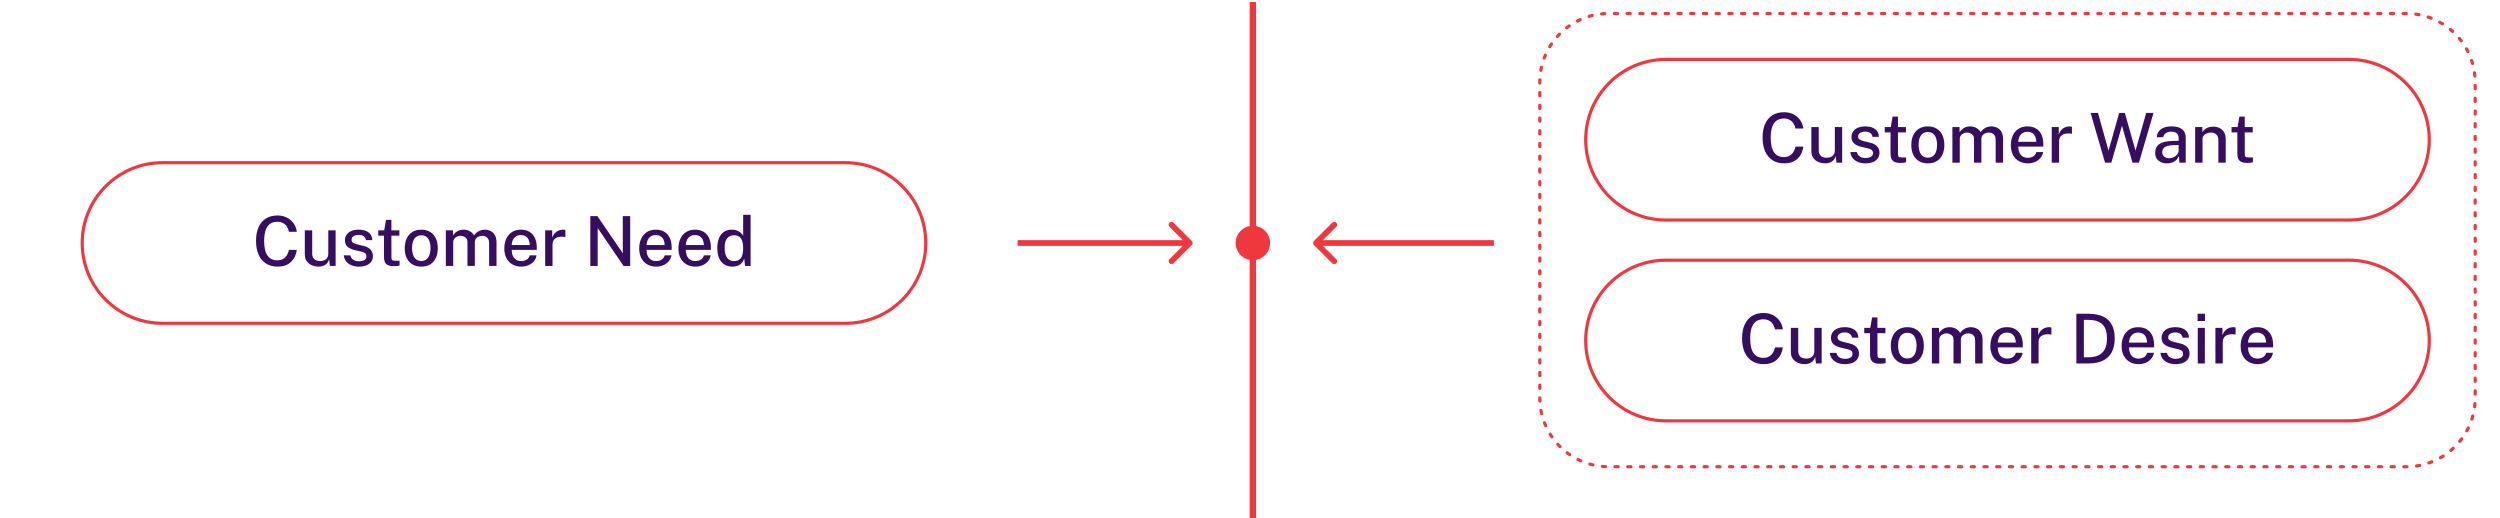
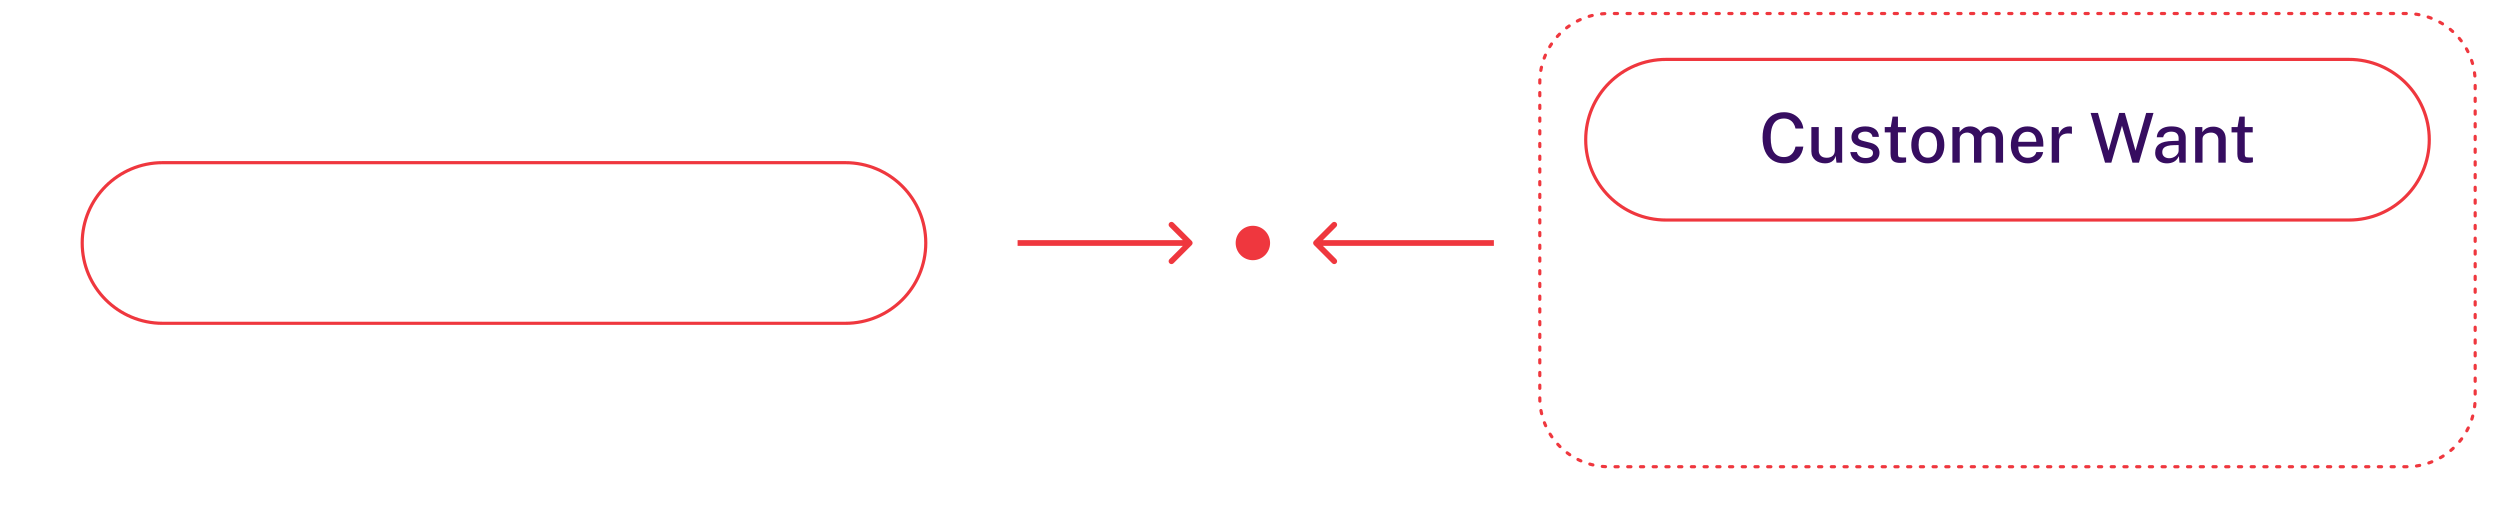
<svg xmlns="http://www.w3.org/2000/svg" width="786" height="163" viewBox="0 0 786 163" fill="none">
  <path d="M756.545 4.249H505.762C493.805 4.249 484.111 13.939 484.111 25.893V125.095C484.111 137.049 493.805 146.739 505.762 146.739H756.545C768.502 146.739 778.195 137.049 778.195 125.095V25.893C778.195 13.939 768.502 4.249 756.545 4.249Z" stroke="#EF373E" stroke-linecap="round" stroke-dasharray="1 3" />
  <path d="M738.503 18.678H523.804C509.854 18.678 498.545 29.984 498.545 43.93C498.545 57.876 509.854 69.181 523.804 69.181H738.503C752.453 69.181 763.762 57.876 763.762 43.93C763.762 29.984 752.453 18.678 738.503 18.678Z" stroke="#EF373E" stroke-linecap="round" />
  <path d="M265.804 51.145H51.104C37.154 51.145 25.846 62.45 25.846 76.396C25.846 90.342 37.154 101.647 51.104 101.647H265.804C279.754 101.647 291.062 90.342 291.062 76.396C291.062 62.45 279.754 51.145 265.804 51.145Z" stroke="#EF373E" stroke-linecap="round" />
-   <path d="M738.503 81.807H523.804C509.854 81.807 498.545 93.113 498.545 107.059C498.545 121.005 509.854 132.31 523.804 132.31H738.503C752.453 132.31 763.762 121.005 763.762 107.059C763.762 93.113 752.453 81.807 738.503 81.807Z" stroke="#EF373E" stroke-linecap="round" />
-   <path d="M393.902 0.642V162.973" stroke="#EF373E" stroke-width="2" />
  <path d="M374.694 77.034C375.046 76.681 375.046 76.111 374.694 75.757L368.953 70.018C368.6 69.666 368.03 69.666 367.676 70.018C367.324 70.372 367.324 70.942 367.676 71.295L372.78 76.396L367.676 81.497C367.324 81.85 367.324 82.42 367.676 82.774C368.03 83.126 368.6 83.126 368.953 82.774L374.694 77.034ZM319.93 77.298H374.056V75.494H319.93V77.298Z" fill="#EF373E" />
  <path d="M413.11 75.757C412.758 76.111 412.758 76.681 413.11 77.034L418.851 82.774C419.204 83.126 419.774 83.126 420.128 82.774C420.48 82.42 420.48 81.85 420.128 81.497L415.024 76.396L420.128 71.295C420.48 70.942 420.48 70.372 420.128 70.018C419.774 69.666 419.204 69.666 418.851 70.018L413.11 75.757ZM469.678 75.494H413.748V77.298H469.678V75.494Z" fill="#EF373E" />
  <path d="M393.903 81.807C396.892 81.807 399.315 79.385 399.315 76.396C399.315 73.408 396.892 70.985 393.903 70.985C390.914 70.985 388.49 73.408 388.49 76.396C388.49 79.385 390.914 81.807 393.903 81.807Z" fill="#EF373E" />
  <path d="M560.922 35.279C562.048 35.279 563.047 35.51 563.921 35.972C564.794 36.434 565.494 37.054 566.021 37.834C566.555 38.613 566.872 39.475 566.973 40.42H564.505C564.397 39.828 564.188 39.294 563.877 38.818C563.574 38.335 563.17 37.956 562.665 37.682C562.16 37.401 561.561 37.26 560.868 37.26C559.98 37.26 559.226 37.469 558.605 37.888C557.985 38.306 557.512 38.959 557.187 39.846C556.87 40.734 556.711 41.877 556.711 43.277C556.711 45.391 557.068 46.938 557.783 47.92C558.497 48.894 559.526 49.381 560.868 49.381C561.561 49.381 562.16 49.233 562.665 48.937C563.17 48.634 563.574 48.233 563.877 47.736C564.188 47.231 564.397 46.682 564.505 46.091H566.973C566.887 46.776 566.706 47.436 566.432 48.071C566.158 48.699 565.775 49.262 565.285 49.759C564.801 50.257 564.198 50.65 563.477 50.939C562.755 51.22 561.903 51.361 560.922 51.361C559.507 51.361 558.295 51.036 557.285 50.387C556.274 49.73 555.499 48.8 554.957 47.595C554.423 46.383 554.156 44.933 554.156 43.245C554.156 41.563 554.423 40.131 554.957 38.948C555.491 37.758 556.264 36.849 557.274 36.221C558.284 35.593 559.5 35.279 560.922 35.279ZM573.779 51.361C573.216 51.354 572.678 51.271 572.166 51.112C571.653 50.953 571.195 50.715 570.791 50.398C570.394 50.081 570.077 49.687 569.838 49.218C569.607 48.749 569.492 48.205 569.492 47.584V39.955H571.819V47.335C571.819 48.006 572.029 48.551 572.447 48.969C572.866 49.388 573.497 49.597 574.342 49.597C575.107 49.597 575.72 49.399 576.182 49.002C576.644 48.598 576.875 48.01 576.875 47.238V39.955H579.18V51.145H577.383L577.124 48.98C576.994 49.565 576.759 50.034 576.42 50.387C576.088 50.733 575.691 50.986 575.229 51.145C574.775 51.296 574.291 51.368 573.779 51.361ZM586.496 51.361C585.717 51.361 584.985 51.238 584.299 50.993C583.621 50.748 583.05 50.362 582.589 49.835C582.134 49.309 581.849 48.634 581.733 47.812H583.801C583.895 48.237 584.072 48.591 584.331 48.872C584.598 49.146 584.916 49.352 585.284 49.489C585.659 49.619 586.06 49.684 586.486 49.684C587.193 49.684 587.767 49.557 588.207 49.305C588.647 49.045 588.867 48.648 588.867 48.114C588.867 47.732 588.748 47.425 588.51 47.195C588.272 46.964 587.9 46.794 587.395 46.686L585.165 46.156C584.241 45.939 583.501 45.596 582.946 45.128C582.39 44.651 582.109 43.988 582.101 43.136C582.101 42.48 582.264 41.895 582.589 41.383C582.921 40.871 583.411 40.471 584.061 40.182C584.718 39.886 585.526 39.738 586.486 39.738C587.749 39.738 588.763 40.02 589.528 40.582C590.3 41.145 590.697 41.96 590.718 43.028H588.716C588.643 42.516 588.409 42.115 588.012 41.827C587.622 41.531 587.106 41.383 586.464 41.383C585.8 41.383 585.255 41.517 584.829 41.784C584.404 42.043 584.191 42.444 584.191 42.985C584.191 43.353 584.346 43.645 584.656 43.861C584.974 44.071 585.439 44.244 586.053 44.381L588.174 44.911C588.723 45.055 589.174 45.247 589.528 45.485C589.881 45.716 590.159 45.972 590.361 46.253C590.563 46.534 590.704 46.827 590.783 47.13C590.87 47.433 590.913 47.718 590.913 47.985C590.913 48.692 590.733 49.298 590.372 49.803C590.018 50.3 589.513 50.687 588.856 50.961C588.2 51.228 587.413 51.361 586.496 51.361ZM599.225 41.621H596.714L596.724 48.298C596.724 48.666 596.761 48.937 596.833 49.11C596.912 49.276 597.042 49.384 597.222 49.435C597.41 49.478 597.663 49.5 597.98 49.5H599.279V51.004C599.142 51.062 598.929 51.112 598.641 51.156C598.359 51.199 597.991 51.22 597.536 51.22C596.706 51.22 596.064 51.108 595.609 50.885C595.155 50.661 594.837 50.34 594.657 49.922C594.476 49.496 594.386 48.984 594.386 48.385V41.621H592.568V39.955H594.462L595.025 36.665H596.714V39.944H599.225V41.621ZM606.117 51.361C605.071 51.361 604.158 51.137 603.378 50.69C602.599 50.236 601.993 49.579 601.56 48.721C601.127 47.862 600.91 46.823 600.91 45.604C600.91 44.428 601.116 43.4 601.527 42.519C601.939 41.639 602.53 40.958 603.303 40.474C604.082 39.983 605.024 39.738 606.128 39.738C607.182 39.738 608.094 39.969 608.867 40.431C609.639 40.885 610.238 41.553 610.664 42.433C611.089 43.306 611.302 44.363 611.302 45.604C611.302 46.736 611.104 47.736 610.707 48.602C610.31 49.467 609.725 50.145 608.953 50.636C608.188 51.119 607.243 51.361 606.117 51.361ZM606.128 49.575C606.77 49.575 607.304 49.41 607.73 49.078C608.156 48.739 608.477 48.266 608.693 47.66C608.91 47.047 609.018 46.34 609.018 45.539C609.018 44.796 608.921 44.121 608.726 43.515C608.538 42.902 608.232 42.415 607.806 42.054C607.387 41.693 606.828 41.513 606.128 41.513C605.486 41.513 604.944 41.679 604.504 42.011C604.071 42.336 603.746 42.801 603.53 43.407C603.313 44.006 603.205 44.716 603.205 45.539C603.205 46.267 603.303 46.938 603.497 47.552C603.692 48.165 604.003 48.656 604.428 49.023C604.861 49.392 605.428 49.575 606.128 49.575ZM613.832 51.145V39.955H616.083V41.567C616.401 41.077 616.834 40.651 617.382 40.29C617.931 39.922 618.638 39.738 619.504 39.738C619.908 39.738 620.316 39.807 620.727 39.944C621.146 40.081 621.529 40.286 621.875 40.561C622.229 40.828 622.506 41.16 622.708 41.556C623.062 41.022 623.535 40.586 624.127 40.247C624.718 39.908 625.382 39.738 626.118 39.738C626.515 39.738 626.927 39.803 627.352 39.933C627.778 40.056 628.172 40.269 628.532 40.572C628.9 40.867 629.196 41.279 629.42 41.805C629.651 42.332 629.766 42.999 629.766 43.807V51.145H627.439V44.056C627.439 43.443 627.334 42.963 627.125 42.617C626.923 42.271 626.656 42.029 626.324 41.892C625.999 41.748 625.653 41.675 625.285 41.675C624.953 41.675 624.606 41.74 624.246 41.87C623.885 42 623.578 42.216 623.326 42.519C623.073 42.822 622.947 43.234 622.947 43.753V51.145H620.63V43.558C620.63 43.147 620.518 42.801 620.294 42.519C620.078 42.238 619.804 42.029 619.472 41.892C619.147 41.748 618.822 41.675 618.497 41.675C618.137 41.675 617.776 41.748 617.415 41.892C617.054 42.036 616.751 42.263 616.506 42.574C616.268 42.877 616.148 43.27 616.148 43.753V51.145H613.832ZM634.542 46.091C634.535 46.762 634.643 47.364 634.867 47.898C635.091 48.425 635.423 48.843 635.863 49.153C636.31 49.456 636.866 49.608 637.53 49.608C638.201 49.608 638.778 49.456 639.262 49.153C639.753 48.85 640.074 48.399 640.225 47.801H642.369C642.239 48.565 641.932 49.215 641.449 49.749C640.965 50.282 640.384 50.687 639.706 50.961C639.027 51.228 638.32 51.361 637.584 51.361C636.523 51.361 635.589 51.134 634.78 50.679C633.972 50.218 633.341 49.561 632.886 48.71C632.438 47.858 632.215 46.845 632.215 45.669C632.215 44.507 632.42 43.483 632.832 42.595C633.243 41.701 633.839 41.001 634.618 40.496C635.397 39.991 636.336 39.738 637.433 39.738C638.508 39.738 639.417 39.969 640.16 40.431C640.904 40.893 641.467 41.542 641.849 42.379C642.232 43.209 642.423 44.19 642.423 45.322V46.091H634.542ZM634.542 44.587H640.215C640.215 44.002 640.114 43.472 639.911 42.996C639.709 42.512 639.399 42.133 638.981 41.859C638.569 41.578 638.05 41.437 637.422 41.437C636.779 41.437 636.245 41.592 635.82 41.903C635.394 42.213 635.073 42.61 634.856 43.093C634.647 43.576 634.542 44.074 634.542 44.587ZM645.061 51.145V39.955H647.28V42.249C647.467 41.701 647.727 41.242 648.059 40.874C648.398 40.499 648.792 40.218 649.239 40.03C649.687 39.836 650.159 39.738 650.657 39.738C650.809 39.738 650.953 39.749 651.09 39.771C651.227 39.785 651.336 39.814 651.415 39.857V42.087C651.321 42.043 651.199 42.014 651.047 42C650.903 41.986 650.776 41.975 650.668 41.968C650.177 41.931 649.73 41.957 649.326 42.043C648.922 42.13 648.572 42.274 648.276 42.476C647.987 42.678 647.763 42.941 647.605 43.266C647.453 43.591 647.377 43.973 647.377 44.413V51.145H645.061ZM677.065 35.496L672.486 51.145H670.451L667.149 39.533L663.804 51.145H661.823L657.288 35.496H659.604L662.917 47.379L666.273 35.496H668.048L671.404 47.379L674.76 35.496H677.065ZM681.3 51.361C680.578 51.361 679.936 51.231 679.373 50.971C678.817 50.712 678.381 50.337 678.063 49.846C677.745 49.355 677.587 48.764 677.587 48.071C677.587 46.83 678.023 45.903 678.897 45.29C679.777 44.677 681.184 44.352 683.118 44.316L684.959 44.262V43.45C684.959 42.808 684.767 42.303 684.385 41.935C684.002 41.567 683.411 41.387 682.61 41.394C682.018 41.394 681.487 41.531 681.018 41.805C680.549 42.079 680.242 42.53 680.098 43.158H678.095C678.139 42.415 678.352 41.791 678.734 41.286C679.124 40.773 679.658 40.388 680.336 40.128C681.015 39.868 681.808 39.738 682.718 39.738C683.743 39.738 684.583 39.879 685.24 40.16C685.897 40.434 686.384 40.838 686.701 41.372C687.026 41.906 687.189 42.556 687.189 43.32V51.145H685.218L685.045 49.088C684.627 49.947 684.096 50.542 683.454 50.874C682.812 51.199 682.094 51.361 681.3 51.361ZM682.025 49.749C682.379 49.749 682.729 49.687 683.075 49.565C683.421 49.435 683.735 49.262 684.017 49.045C684.298 48.822 684.522 48.573 684.688 48.298C684.861 48.024 684.951 47.743 684.959 47.454V45.604L683.443 45.636C682.671 45.644 682.014 45.723 681.473 45.874C680.939 46.026 680.528 46.26 680.239 46.578C679.957 46.895 679.817 47.317 679.817 47.844C679.817 48.443 680.022 48.912 680.434 49.251C680.852 49.583 681.383 49.749 682.025 49.749ZM690.158 51.145V39.955H692.421V41.567C692.601 41.264 692.843 40.979 693.146 40.712C693.456 40.445 693.835 40.229 694.283 40.063C694.737 39.897 695.261 39.814 695.852 39.814C696.552 39.814 697.198 39.955 697.79 40.236C698.389 40.51 698.869 40.943 699.23 41.535C699.591 42.119 699.771 42.877 699.771 43.807V51.145H697.454V44.056C697.454 43.255 697.238 42.66 696.805 42.27C696.379 41.881 695.827 41.686 695.149 41.686C694.694 41.686 694.261 41.762 693.85 41.913C693.438 42.065 693.106 42.296 692.854 42.606C692.601 42.909 692.475 43.291 692.475 43.753V51.145H690.158ZM708.26 41.621H705.748L705.759 48.298C705.759 48.666 705.795 48.937 705.867 49.11C705.947 49.276 706.077 49.384 706.257 49.435C706.445 49.478 706.697 49.5 707.015 49.5H708.314V51.004C708.177 51.062 707.964 51.112 707.675 51.156C707.394 51.199 707.026 51.22 706.571 51.22C705.741 51.22 705.099 51.108 704.644 50.885C704.19 50.661 703.872 50.34 703.692 49.922C703.511 49.496 703.421 48.984 703.421 48.385V41.621H701.602V39.955H703.497L704.06 36.665H705.748V39.944H708.26V41.621Z" fill="#360D60" />
-   <path d="M87.262 67.746C88.388 67.746 89.387 67.977 90.26 68.438C91.134 68.9 91.834 69.52 92.361 70.3C92.894 71.079 93.212 71.941 93.313 72.886H90.845C90.737 72.295 90.527 71.761 90.217 71.284C89.914 70.801 89.51 70.422 89.005 70.148C88.499 69.867 87.9 69.726 87.208 69.726C86.32 69.726 85.566 69.935 84.945 70.354C84.325 70.772 83.852 71.425 83.527 72.313C83.21 73.2 83.051 74.344 83.051 75.743C83.051 77.857 83.408 79.405 84.123 80.386C84.837 81.36 85.865 81.847 87.208 81.847C87.9 81.847 88.499 81.699 89.005 81.403C89.51 81.1 89.914 80.7 90.217 80.202C90.527 79.697 90.737 79.148 90.845 78.557H93.313C93.227 79.242 93.046 79.903 92.772 80.537C92.498 81.165 92.115 81.728 91.624 82.226C91.141 82.723 90.538 83.117 89.817 83.405C89.095 83.687 88.243 83.827 87.262 83.827C85.847 83.827 84.635 83.503 83.625 82.853C82.614 82.197 81.838 81.266 81.297 80.061C80.763 78.849 80.496 77.399 80.496 75.711C80.496 74.03 80.763 72.598 81.297 71.414C81.831 70.224 82.603 69.315 83.614 68.687C84.624 68.06 85.84 67.746 87.262 67.746ZM100.117 83.827C99.555 83.82 99.017 83.737 98.504 83.578C97.992 83.42 97.534 83.182 97.13 82.864C96.733 82.547 96.415 82.153 96.177 81.684C95.946 81.216 95.831 80.671 95.831 80.05V72.421H98.158V79.802C98.158 80.472 98.367 81.017 98.786 81.436C99.204 81.854 99.836 82.063 100.68 82.063C101.445 82.063 102.059 81.865 102.521 81.468C102.983 81.064 103.213 80.476 103.213 79.704V72.421H105.519V83.611H103.722L103.462 81.446C103.333 82.031 103.098 82.5 102.759 82.853C102.427 83.2 102.03 83.452 101.568 83.611C101.113 83.762 100.63 83.835 100.117 83.827ZM112.836 83.827C112.057 83.827 111.324 83.705 110.639 83.459C109.96 83.214 109.39 82.828 108.928 82.301C108.474 81.775 108.189 81.1 108.073 80.278H110.141C110.235 80.703 110.411 81.057 110.671 81.338C110.938 81.612 111.256 81.818 111.624 81.955C111.999 82.085 112.4 82.15 112.825 82.15C113.533 82.15 114.106 82.024 114.547 81.771C114.987 81.511 115.207 81.115 115.207 80.581C115.207 80.198 115.088 79.892 114.85 79.661C114.612 79.43 114.24 79.26 113.735 79.152L111.505 78.622C110.581 78.405 109.841 78.063 109.286 77.594C108.73 77.118 108.449 76.454 108.441 75.603C108.441 74.946 108.604 74.362 108.928 73.849C109.26 73.337 109.751 72.937 110.401 72.648C111.057 72.352 111.866 72.204 112.825 72.204C114.088 72.204 115.102 72.486 115.867 73.049C116.64 73.611 117.036 74.427 117.058 75.494H115.055C114.983 74.982 114.749 74.582 114.352 74.293C113.962 73.997 113.446 73.849 112.804 73.849C112.14 73.849 111.595 73.983 111.169 74.25C110.743 74.51 110.531 74.91 110.531 75.451C110.531 75.819 110.686 76.111 110.996 76.328C111.314 76.537 111.779 76.71 112.392 76.847L114.514 77.377C115.063 77.522 115.514 77.713 115.867 77.951C116.221 78.182 116.499 78.438 116.701 78.719C116.903 79.001 117.044 79.293 117.123 79.596C117.21 79.899 117.253 80.184 117.253 80.451C117.253 81.158 117.073 81.764 116.712 82.269C116.358 82.767 115.853 83.153 115.196 83.427C114.539 83.694 113.753 83.827 112.836 83.827ZM125.565 74.087H123.053L123.064 80.765C123.064 81.133 123.1 81.403 123.172 81.576C123.252 81.742 123.381 81.85 123.562 81.901C123.75 81.944 124.002 81.966 124.32 81.966H125.619V83.47C125.482 83.528 125.269 83.578 124.98 83.622C124.699 83.665 124.33 83.687 123.876 83.687C123.046 83.687 122.404 83.575 121.949 83.351C121.494 83.127 121.177 82.806 120.996 82.388C120.816 81.962 120.726 81.45 120.726 80.851V74.087H118.907V72.421H120.801L121.364 69.131H123.053V72.41H125.565V74.087ZM132.456 83.827C131.41 83.827 130.497 83.604 129.717 83.156C128.938 82.702 128.332 82.045 127.899 81.187C127.466 80.328 127.249 79.289 127.249 78.07C127.249 76.894 127.455 75.866 127.866 74.986C128.278 74.105 128.869 73.424 129.642 72.94C130.421 72.45 131.363 72.204 132.467 72.204C133.521 72.204 134.434 72.435 135.206 72.897C135.978 73.352 136.577 74.019 137.003 74.899C137.429 75.772 137.641 76.829 137.641 78.07C137.641 79.203 137.443 80.202 137.046 81.068C136.649 81.933 136.065 82.612 135.292 83.102C134.527 83.586 133.582 83.827 132.456 83.827ZM132.467 82.042C133.109 82.042 133.643 81.876 134.069 81.544C134.495 81.205 134.816 80.732 135.033 80.126C135.249 79.513 135.357 78.806 135.357 78.005C135.357 77.262 135.26 76.587 135.065 75.981C134.877 75.368 134.571 74.881 134.145 74.52C133.726 74.16 133.167 73.979 132.467 73.979C131.825 73.979 131.283 74.145 130.843 74.477C130.41 74.802 130.085 75.267 129.869 75.873C129.652 76.472 129.544 77.183 129.544 78.005C129.544 78.734 129.642 79.405 129.837 80.018C130.031 80.631 130.342 81.122 130.767 81.49C131.2 81.858 131.767 82.042 132.467 82.042ZM140.171 83.611V72.421H142.423V74.033C142.741 73.543 143.174 73.117 143.722 72.756C144.271 72.388 144.978 72.204 145.844 72.204C146.248 72.204 146.656 72.273 147.067 72.41C147.486 72.547 147.868 72.753 148.215 73.027C148.568 73.294 148.846 73.626 149.048 74.022C149.402 73.489 149.874 73.052 150.466 72.713C151.058 72.374 151.722 72.204 152.458 72.204C152.855 72.204 153.266 72.269 153.692 72.399C154.118 72.522 154.511 72.735 154.872 73.038C155.24 73.334 155.536 73.745 155.76 74.271C155.991 74.798 156.106 75.465 156.106 76.273V83.611H153.779V76.522C153.779 75.909 153.674 75.429 153.465 75.083C153.263 74.737 152.996 74.495 152.664 74.358C152.339 74.214 151.993 74.141 151.625 74.141C151.293 74.141 150.946 74.207 150.585 74.336C150.224 74.466 149.918 74.683 149.665 74.986C149.413 75.289 149.286 75.7 149.286 76.219V83.611H146.97V76.025C146.97 75.613 146.858 75.267 146.634 74.986C146.418 74.704 146.143 74.495 145.811 74.358C145.487 74.214 145.162 74.141 144.837 74.141C144.476 74.141 144.115 74.214 143.755 74.358C143.394 74.502 143.091 74.73 142.845 75.04C142.607 75.343 142.488 75.736 142.488 76.219V83.611H140.171ZM160.881 78.557C160.874 79.228 160.982 79.83 161.206 80.364C161.43 80.891 161.762 81.309 162.202 81.62C162.649 81.923 163.205 82.074 163.869 82.074C164.54 82.074 165.117 81.923 165.601 81.62C166.092 81.317 166.413 80.866 166.564 80.267H168.708C168.578 81.032 168.271 81.681 167.788 82.215C167.304 82.749 166.723 83.153 166.045 83.427C165.366 83.694 164.659 83.827 163.923 83.827C162.862 83.827 161.928 83.6 161.119 83.145C160.311 82.684 159.68 82.027 159.225 81.176C158.777 80.325 158.554 79.311 158.554 78.135C158.554 76.973 158.759 75.949 159.171 75.061C159.582 74.167 160.178 73.467 160.957 72.962C161.736 72.457 162.675 72.204 163.771 72.204C164.847 72.204 165.756 72.435 166.499 72.897C167.243 73.359 167.806 74.008 168.188 74.845C168.571 75.675 168.762 76.656 168.762 77.789V78.557H160.881ZM160.881 77.053H166.554C166.554 76.468 166.452 75.938 166.25 75.462C166.048 74.978 165.738 74.6 165.319 74.326C164.908 74.044 164.388 73.903 163.761 73.903C163.118 73.903 162.584 74.059 162.158 74.369C161.733 74.679 161.412 75.076 161.195 75.559C160.986 76.043 160.881 76.54 160.881 77.053ZM171.4 83.611V72.421H173.619V74.715C173.806 74.167 174.066 73.709 174.398 73.341C174.737 72.966 175.131 72.684 175.578 72.497C176.026 72.302 176.498 72.204 176.996 72.204C177.148 72.204 177.292 72.215 177.429 72.237C177.566 72.251 177.675 72.28 177.754 72.323V74.553C177.66 74.51 177.537 74.481 177.386 74.466C177.242 74.452 177.115 74.441 177.007 74.434C176.516 74.398 176.069 74.423 175.665 74.51C175.261 74.596 174.911 74.74 174.615 74.942C174.326 75.144 174.102 75.408 173.944 75.732C173.792 76.057 173.716 76.439 173.716 76.879V83.611H171.4ZM195.804 67.962H198.131V83.611H196.053L187.912 71.696V83.611H185.596V67.962H187.836L195.804 79.628V67.962ZM203.293 78.557C203.286 79.228 203.394 79.83 203.618 80.364C203.841 80.891 204.173 81.309 204.614 81.62C205.061 81.923 205.617 82.074 206.281 82.074C206.952 82.074 207.529 81.923 208.013 81.62C208.503 81.317 208.825 80.866 208.976 80.267H211.12C210.99 81.032 210.683 81.681 210.199 82.215C209.716 82.749 209.135 83.153 208.457 83.427C207.778 83.694 207.071 83.827 206.335 83.827C205.274 83.827 204.339 83.6 203.531 83.145C202.723 82.684 202.091 82.027 201.637 81.176C201.189 80.325 200.965 79.311 200.965 78.135C200.965 76.973 201.171 75.949 201.583 75.061C201.994 74.167 202.589 73.467 203.369 72.962C204.148 72.457 205.086 72.204 206.183 72.204C207.259 72.204 208.168 72.435 208.911 72.897C209.655 73.359 210.217 74.008 210.6 74.845C210.982 75.675 211.174 76.656 211.174 77.789V78.557H203.293ZM203.293 77.053H208.965C208.965 76.468 208.864 75.938 208.662 75.462C208.46 74.978 208.15 74.6 207.731 74.326C207.32 74.044 206.8 73.903 206.172 73.903C205.53 73.903 204.996 74.059 204.57 74.369C204.144 74.679 203.823 75.076 203.607 75.559C203.398 76.043 203.293 76.54 203.293 77.053ZM215.621 78.557C215.614 79.228 215.722 79.83 215.946 80.364C216.169 80.891 216.501 81.309 216.942 81.62C217.389 81.923 217.945 82.074 218.607 82.074C219.28 82.074 219.857 81.923 220.341 81.62C220.831 81.317 221.153 80.866 221.304 80.267H223.448C223.318 81.032 223.011 81.681 222.527 82.215C222.044 82.749 221.463 83.153 220.785 83.427C220.106 83.694 219.399 83.827 218.663 83.827C217.602 83.827 216.667 83.6 215.859 83.145C215.051 82.684 214.419 82.027 213.965 81.176C213.517 80.325 213.294 79.311 213.294 78.135C213.294 76.973 213.499 75.949 213.911 75.061C214.322 74.167 214.917 73.467 215.697 72.962C216.476 72.457 217.414 72.204 218.511 72.204C219.587 72.204 220.496 72.435 221.239 72.897C221.983 73.359 222.545 74.008 222.928 74.845C223.31 75.675 223.502 76.656 223.502 77.789V78.557H215.621ZM215.621 77.053H221.293C221.293 76.468 221.192 75.938 220.99 75.462C220.788 74.978 220.478 74.6 220.059 74.326C219.648 74.044 219.128 73.903 218.5 73.903C217.858 73.903 217.324 74.059 216.898 74.369C216.473 74.679 216.151 75.076 215.935 75.559C215.726 76.043 215.621 76.54 215.621 77.053ZM230.264 83.827C228.799 83.827 227.641 83.326 226.789 82.323C225.945 81.313 225.522 79.859 225.522 77.962C225.522 76.8 225.692 75.79 226.031 74.931C226.378 74.066 226.886 73.395 227.558 72.919C228.229 72.442 229.066 72.204 230.069 72.204C230.567 72.204 231.014 72.266 231.411 72.388C231.808 72.511 232.155 72.67 232.451 72.865C232.746 73.059 232.995 73.269 233.197 73.492C233.4 73.716 233.551 73.925 233.652 74.12V67.529H235.99V83.611H234.247L233.988 81.317C233.908 81.562 233.786 81.829 233.62 82.117C233.461 82.406 233.237 82.68 232.948 82.94C232.667 83.2 232.306 83.412 231.866 83.578C231.426 83.744 230.892 83.827 230.264 83.827ZM230.708 82.085C231.747 82.085 232.497 81.76 232.959 81.111C233.421 80.454 233.652 79.379 233.652 77.886C233.645 77.042 233.54 76.328 233.338 75.743C233.143 75.159 232.833 74.719 232.407 74.423C231.989 74.12 231.437 73.968 230.751 73.968C229.892 73.968 229.189 74.279 228.64 74.899C228.099 75.512 227.828 76.508 227.828 77.886C227.828 79.242 228.074 80.281 228.564 81.003C229.062 81.724 229.777 82.085 230.708 82.085Z" fill="#360D60" />
-   <path d="M554.473 98.408C555.599 98.408 556.598 98.639 557.471 99.101C558.345 99.563 559.045 100.183 559.571 100.962C560.105 101.741 560.423 102.604 560.524 103.549H558.056C557.948 102.957 557.738 102.423 557.428 101.947C557.125 101.464 556.721 101.085 556.216 100.811C555.71 100.529 555.111 100.389 554.419 100.389C553.531 100.389 552.777 100.598 552.156 101.016C551.536 101.435 551.063 102.088 550.738 102.975C550.421 103.862 550.262 105.006 550.262 106.406C550.262 108.52 550.619 110.067 551.333 111.048C552.048 112.022 553.076 112.509 554.419 112.509C555.111 112.509 555.71 112.361 556.216 112.066C556.721 111.763 557.125 111.362 557.428 110.864C557.738 110.359 557.948 109.811 558.056 109.219H560.524C560.437 109.905 560.257 110.565 559.983 111.2C559.709 111.828 559.326 112.39 558.835 112.888C558.352 113.386 557.749 113.779 557.028 114.068C556.306 114.349 555.454 114.49 554.473 114.49C553.058 114.49 551.846 114.165 550.836 113.516C549.825 112.859 549.049 111.929 548.508 110.724C547.974 109.512 547.707 108.061 547.707 106.373C547.707 104.692 547.974 103.26 548.508 102.077C549.042 100.886 549.814 99.977 550.825 99.35C551.835 98.722 553.051 98.408 554.473 98.408ZM567.329 114.49C566.767 114.483 566.229 114.4 565.717 114.241C565.204 114.082 564.746 113.844 564.342 113.527C563.945 113.209 563.627 112.816 563.389 112.347C563.158 111.878 563.043 111.333 563.043 110.713V103.083H565.37V110.464C565.37 111.135 565.579 111.68 565.998 112.098C566.417 112.517 567.048 112.726 567.892 112.726C568.657 112.726 569.271 112.527 569.733 112.131C570.195 111.727 570.425 111.139 570.425 110.367V103.083H572.731V114.273H570.934L570.674 112.109C570.545 112.693 570.31 113.162 569.971 113.516C569.639 113.862 569.242 114.115 568.78 114.273C568.325 114.425 567.842 114.497 567.329 114.49ZM580.047 114.49C579.268 114.49 578.535 114.367 577.85 114.122C577.171 113.876 576.601 113.49 576.139 112.964C575.685 112.437 575.4 111.763 575.284 110.94H577.352C577.446 111.366 577.622 111.719 577.882 112.001C578.149 112.275 578.467 112.48 578.835 112.618C579.21 112.747 579.611 112.812 580.036 112.812C580.744 112.812 581.317 112.686 581.758 112.434C582.198 112.174 582.418 111.777 582.418 111.243C582.418 110.861 582.299 110.554 582.061 110.323C581.823 110.092 581.451 109.923 580.946 109.815L578.716 109.284C577.792 109.068 577.052 108.725 576.497 108.256C575.941 107.78 575.659 107.116 575.652 106.265C575.652 105.608 575.815 105.024 576.139 104.512C576.471 104 576.962 103.599 577.612 103.311C578.268 103.015 579.077 102.867 580.036 102.867C581.299 102.867 582.313 103.148 583.078 103.711C583.851 104.274 584.247 105.089 584.269 106.157H582.266C582.194 105.645 581.96 105.244 581.563 104.956C581.173 104.66 580.657 104.512 580.015 104.512C579.351 104.512 578.806 104.645 578.38 104.912C577.954 105.172 577.741 105.572 577.741 106.114C577.741 106.481 577.897 106.774 578.207 106.99C578.524 107.199 578.99 107.372 579.603 107.51L581.725 108.04C582.274 108.184 582.725 108.375 583.078 108.613C583.432 108.844 583.71 109.1 583.912 109.382C584.114 109.663 584.255 109.955 584.334 110.258C584.421 110.561 584.464 110.846 584.464 111.113C584.464 111.82 584.283 112.426 583.923 112.931C583.569 113.429 583.064 113.815 582.407 114.089C581.75 114.356 580.964 114.49 580.047 114.49ZM592.776 104.75H590.264L590.275 111.427C590.275 111.795 590.311 112.066 590.384 112.239C590.463 112.405 590.593 112.513 590.773 112.563C590.961 112.607 591.213 112.628 591.531 112.628H592.83V114.133C592.693 114.19 592.48 114.241 592.191 114.284C591.91 114.327 591.542 114.349 591.087 114.349C590.257 114.349 589.615 114.237 589.16 114.014C588.706 113.79 588.388 113.469 588.208 113.05C588.027 112.625 587.937 112.113 587.937 111.514V104.75H586.118V103.083H588.013L588.576 99.793H590.264V103.073H592.776V104.75ZM599.668 114.49C598.621 114.49 597.709 114.266 596.929 113.819C596.15 113.364 595.544 112.708 595.111 111.849C594.677 110.991 594.461 109.952 594.461 108.732C594.461 107.556 594.667 106.528 595.078 105.648C595.489 104.768 596.081 104.086 596.853 103.603C597.633 103.112 598.575 102.867 599.679 102.867C600.732 102.867 601.645 103.098 602.417 103.559C603.19 104.014 603.789 104.681 604.214 105.562C604.64 106.435 604.853 107.492 604.853 108.732C604.853 109.865 604.655 110.864 604.258 111.73C603.861 112.596 603.276 113.274 602.504 113.765C601.739 114.248 600.794 114.49 599.668 114.49ZM599.679 112.704C600.321 112.704 600.855 112.538 601.281 112.206C601.707 111.867 602.028 111.395 602.244 110.789C602.461 110.175 602.569 109.468 602.569 108.667C602.569 107.924 602.472 107.25 602.277 106.644C602.089 106.03 601.782 105.544 601.357 105.183C600.938 104.822 600.379 104.642 599.679 104.642C599.036 104.642 598.495 104.808 598.055 105.14C597.622 105.464 597.297 105.929 597.081 106.536C596.864 107.134 596.756 107.845 596.756 108.667C596.756 109.396 596.853 110.067 597.048 110.68C597.243 111.294 597.553 111.784 597.979 112.152C598.412 112.52 598.979 112.704 599.679 112.704ZM607.383 114.273V103.083H609.634V104.696C609.952 104.205 610.385 103.78 610.933 103.419C611.482 103.051 612.189 102.867 613.055 102.867C613.459 102.867 613.867 102.935 614.278 103.073C614.697 103.21 615.079 103.415 615.426 103.689C615.779 103.956 616.057 104.288 616.259 104.685C616.613 104.151 617.086 103.715 617.677 103.376C618.269 103.036 618.933 102.867 619.669 102.867C620.066 102.867 620.477 102.932 620.903 103.062C621.329 103.184 621.722 103.397 622.083 103.7C622.451 103.996 622.747 104.407 622.971 104.934C623.202 105.461 623.317 106.128 623.317 106.936V114.273H620.99V107.185C620.99 106.572 620.885 106.092 620.676 105.746C620.474 105.399 620.207 105.158 619.875 105.02C619.55 104.876 619.204 104.804 618.836 104.804C618.504 104.804 618.157 104.869 617.796 104.999C617.436 105.129 617.129 105.345 616.876 105.648C616.624 105.951 616.497 106.362 616.497 106.882V114.273H614.181V106.687C614.181 106.276 614.069 105.929 613.845 105.648C613.629 105.367 613.354 105.158 613.023 105.02C612.698 104.876 612.373 104.804 612.048 104.804C611.687 104.804 611.327 104.876 610.966 105.02C610.605 105.165 610.302 105.392 610.056 105.702C609.818 106.005 609.699 106.398 609.699 106.882V114.273H607.383ZM628.093 109.219C628.086 109.89 628.194 110.493 628.418 111.027C628.641 111.553 628.973 111.972 629.414 112.282C629.861 112.585 630.417 112.737 631.081 112.737C631.752 112.737 632.329 112.585 632.813 112.282C633.304 111.979 633.625 111.528 633.776 110.929H635.92C635.79 111.694 635.483 112.343 634.999 112.877C634.516 113.411 633.935 113.815 633.257 114.089C632.578 114.356 631.871 114.49 631.135 114.49C630.074 114.49 629.139 114.262 628.331 113.808C627.523 113.346 626.891 112.69 626.437 111.838C625.989 110.987 625.766 109.973 625.766 108.797C625.766 107.636 625.971 106.611 626.383 105.724C626.794 104.829 627.389 104.129 628.169 103.624C628.948 103.119 629.886 102.867 630.983 102.867C632.059 102.867 632.968 103.098 633.711 103.559C634.455 104.021 635.017 104.671 635.4 105.507C635.782 106.337 635.974 107.318 635.974 108.451V109.219H628.093ZM628.093 107.715H633.765C633.765 107.131 633.664 106.6 633.462 106.124C633.26 105.641 632.95 105.262 632.531 104.988C632.12 104.707 631.6 104.566 630.972 104.566C630.33 104.566 629.796 104.721 629.37 105.031C628.945 105.342 628.623 105.738 628.407 106.222C628.198 106.705 628.093 107.203 628.093 107.715ZM638.611 114.273V103.083H640.831V105.378C641.018 104.829 641.278 104.371 641.61 104.003C641.949 103.628 642.343 103.347 642.79 103.159C643.237 102.964 643.71 102.867 644.208 102.867C644.36 102.867 644.504 102.878 644.641 102.899C644.778 102.914 644.886 102.943 644.966 102.986V105.215C644.872 105.172 644.749 105.143 644.598 105.129C644.453 105.114 644.327 105.103 644.219 105.096C643.728 105.06 643.281 105.085 642.877 105.172C642.472 105.259 642.122 105.403 641.826 105.605C641.538 105.807 641.314 106.07 641.155 106.395C641.004 106.719 640.928 107.102 640.928 107.542V114.273H638.611ZM652.807 98.625C652.865 98.625 653.034 98.628 653.316 98.635C653.604 98.635 653.951 98.635 654.355 98.635C654.759 98.628 655.17 98.628 655.589 98.635C656.015 98.635 656.394 98.639 656.726 98.646C658.638 98.675 660.193 98.993 661.391 99.599C662.589 100.205 663.466 101.078 664.022 102.218C664.585 103.35 664.866 104.732 664.866 106.362C664.866 108.058 664.567 109.497 663.968 110.68C663.369 111.856 662.452 112.751 661.218 113.364C659.991 113.97 658.436 114.273 656.552 114.273H652.807V98.625ZM655.167 100.573V112.325H656.574C657.758 112.325 658.786 112.134 659.659 111.752C660.54 111.362 661.222 110.735 661.705 109.869C662.189 108.996 662.43 107.831 662.43 106.373C662.43 104.945 662.199 103.808 661.738 102.964C661.276 102.113 660.612 101.503 659.746 101.135C658.887 100.76 657.851 100.573 656.639 100.573H655.167ZM669.364 109.219C669.357 109.89 669.465 110.493 669.689 111.027C669.912 111.553 670.244 111.972 670.685 112.282C671.132 112.585 671.688 112.737 672.352 112.737C673.023 112.737 673.6 112.585 674.084 112.282C674.575 111.979 674.896 111.528 675.047 110.929H677.191C677.061 111.694 676.754 112.343 676.27 112.877C675.787 113.411 675.206 113.815 674.528 114.089C673.849 114.356 673.142 114.49 672.406 114.49C671.345 114.49 670.41 114.262 669.602 113.808C668.794 113.346 668.162 112.69 667.708 111.838C667.26 110.987 667.037 109.973 667.037 108.797C667.037 107.636 667.242 106.611 667.654 105.724C668.065 104.829 668.66 104.129 669.44 103.624C670.219 103.119 671.157 102.867 672.254 102.867C673.33 102.867 674.239 103.098 674.982 103.559C675.726 104.021 676.288 104.671 676.671 105.507C677.053 106.337 677.245 107.318 677.245 108.451V109.219H669.364ZM669.364 107.715H675.036C675.036 107.131 674.935 106.6 674.733 106.124C674.531 105.641 674.221 105.262 673.802 104.988C673.391 104.707 672.871 104.566 672.243 104.566C671.601 104.566 671.067 104.721 670.641 105.031C670.216 105.342 669.894 105.738 669.678 106.222C669.469 106.705 669.364 107.203 669.364 107.715ZM683.987 114.49C683.208 114.49 682.475 114.367 681.789 114.122C681.111 113.876 680.541 113.49 680.079 112.964C679.624 112.437 679.339 111.763 679.224 110.94H681.292C681.385 111.366 681.562 111.719 681.822 112.001C682.089 112.275 682.406 112.48 682.775 112.618C683.15 112.747 683.55 112.812 683.976 112.812C684.683 112.812 685.257 112.686 685.697 112.434C686.138 112.174 686.358 111.777 686.358 111.243C686.358 110.861 686.239 110.554 686 110.323C685.762 110.092 685.391 109.923 684.885 109.815L682.655 109.284C681.732 109.068 680.992 108.725 680.436 108.256C679.881 107.78 679.599 107.116 679.592 106.265C679.592 105.608 679.754 105.024 680.079 104.512C680.411 104 680.902 103.599 681.551 103.311C682.208 103.015 683.016 102.867 683.976 102.867C685.239 102.867 686.253 103.148 687.018 103.711C687.79 104.274 688.187 105.089 688.209 106.157H686.206C686.134 105.645 685.899 105.244 685.502 104.956C685.113 104.66 684.597 104.512 683.954 104.512C683.291 104.512 682.746 104.645 682.32 104.912C681.894 105.172 681.681 105.572 681.681 106.114C681.681 106.481 681.836 106.774 682.147 106.99C682.464 107.199 682.93 107.372 683.543 107.51L685.665 108.04C686.213 108.184 686.664 108.375 687.018 108.613C687.372 108.844 687.649 109.1 687.852 109.382C688.054 109.663 688.194 109.955 688.274 110.258C688.36 110.561 688.404 110.846 688.404 111.113C688.404 111.82 688.223 112.426 687.862 112.931C687.509 113.429 687.004 113.815 686.347 114.089C685.69 114.356 684.903 114.49 683.987 114.49ZM693.203 103.083V114.273H690.973V103.083H693.203ZM693.246 98.635V100.919H690.919V98.635H693.246ZM696.521 114.273V103.083H698.74V105.378C698.928 104.829 699.187 104.371 699.519 104.003C699.858 103.628 700.252 103.347 700.699 103.159C701.147 102.964 701.619 102.867 702.117 102.867C702.269 102.867 702.413 102.878 702.55 102.899C702.687 102.914 702.796 102.943 702.875 102.986V105.215C702.781 105.172 702.659 105.143 702.507 105.129C702.363 105.114 702.236 105.103 702.128 105.096C701.637 105.06 701.19 105.085 700.786 105.172C700.382 105.259 700.032 105.403 699.736 105.605C699.447 105.807 699.223 106.07 699.065 106.395C698.913 106.719 698.837 107.102 698.837 107.542V114.273H696.521ZM706.787 109.219C706.779 109.89 706.888 110.493 707.111 111.027C707.335 111.553 707.667 111.972 708.107 112.282C708.555 112.585 709.11 112.737 709.774 112.737C710.445 112.737 711.023 112.585 711.506 112.282C711.997 111.979 712.318 111.528 712.47 110.929H714.613C714.483 111.694 714.177 112.343 713.693 112.877C713.21 113.411 712.629 113.815 711.95 114.089C711.272 114.356 710.565 114.49 709.828 114.49C708.768 114.49 707.833 114.262 707.025 113.808C706.216 113.346 705.585 112.69 705.13 111.838C704.683 110.987 704.459 109.973 704.459 108.797C704.459 107.636 704.665 106.611 705.076 105.724C705.488 104.829 706.083 104.129 706.862 103.624C707.642 103.119 708.58 102.867 709.677 102.867C710.752 102.867 711.662 103.098 712.405 103.559C713.148 104.021 713.711 104.671 714.094 105.507C714.476 106.337 714.667 107.318 714.667 108.451V109.219H706.787ZM706.787 107.715H712.459C712.459 107.131 712.358 106.6 712.156 106.124C711.954 105.641 711.644 105.262 711.225 104.988C710.814 104.707 710.294 104.566 709.666 104.566C709.024 104.566 708.49 104.721 708.064 105.031C707.638 105.342 707.317 105.738 707.101 106.222C706.891 106.705 706.787 107.203 706.787 107.715Z" fill="#360D60" />
</svg>